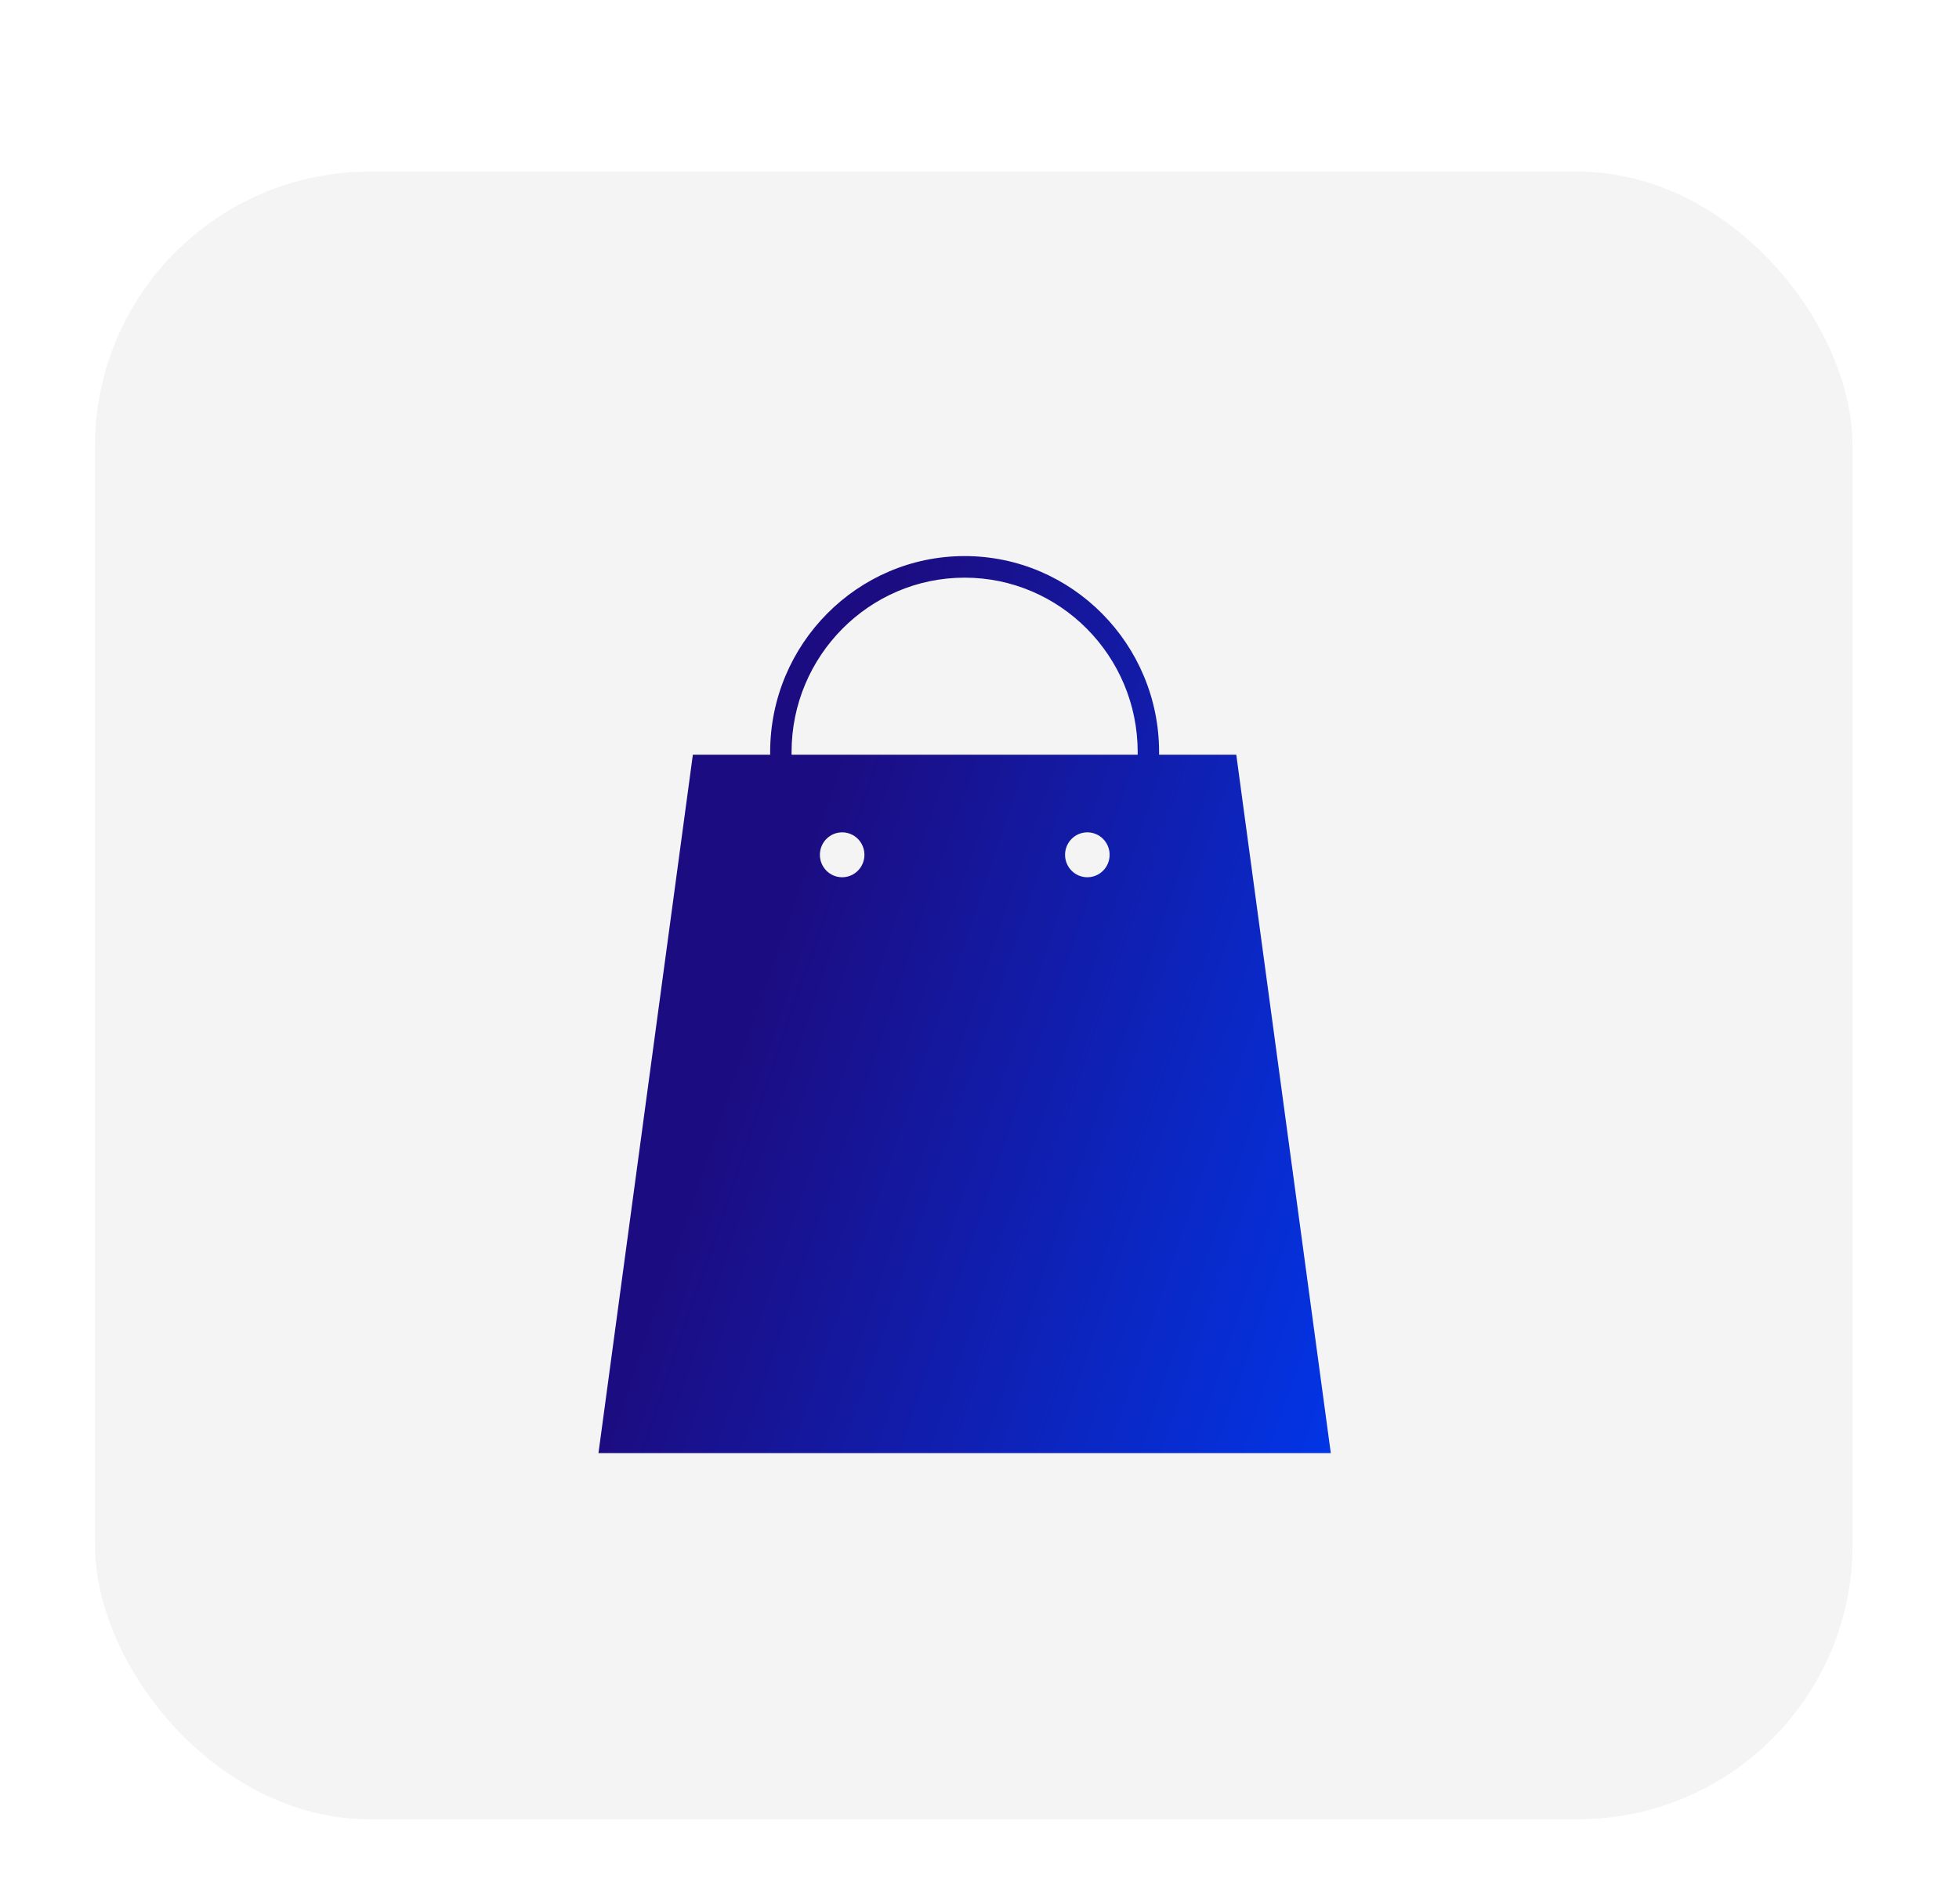
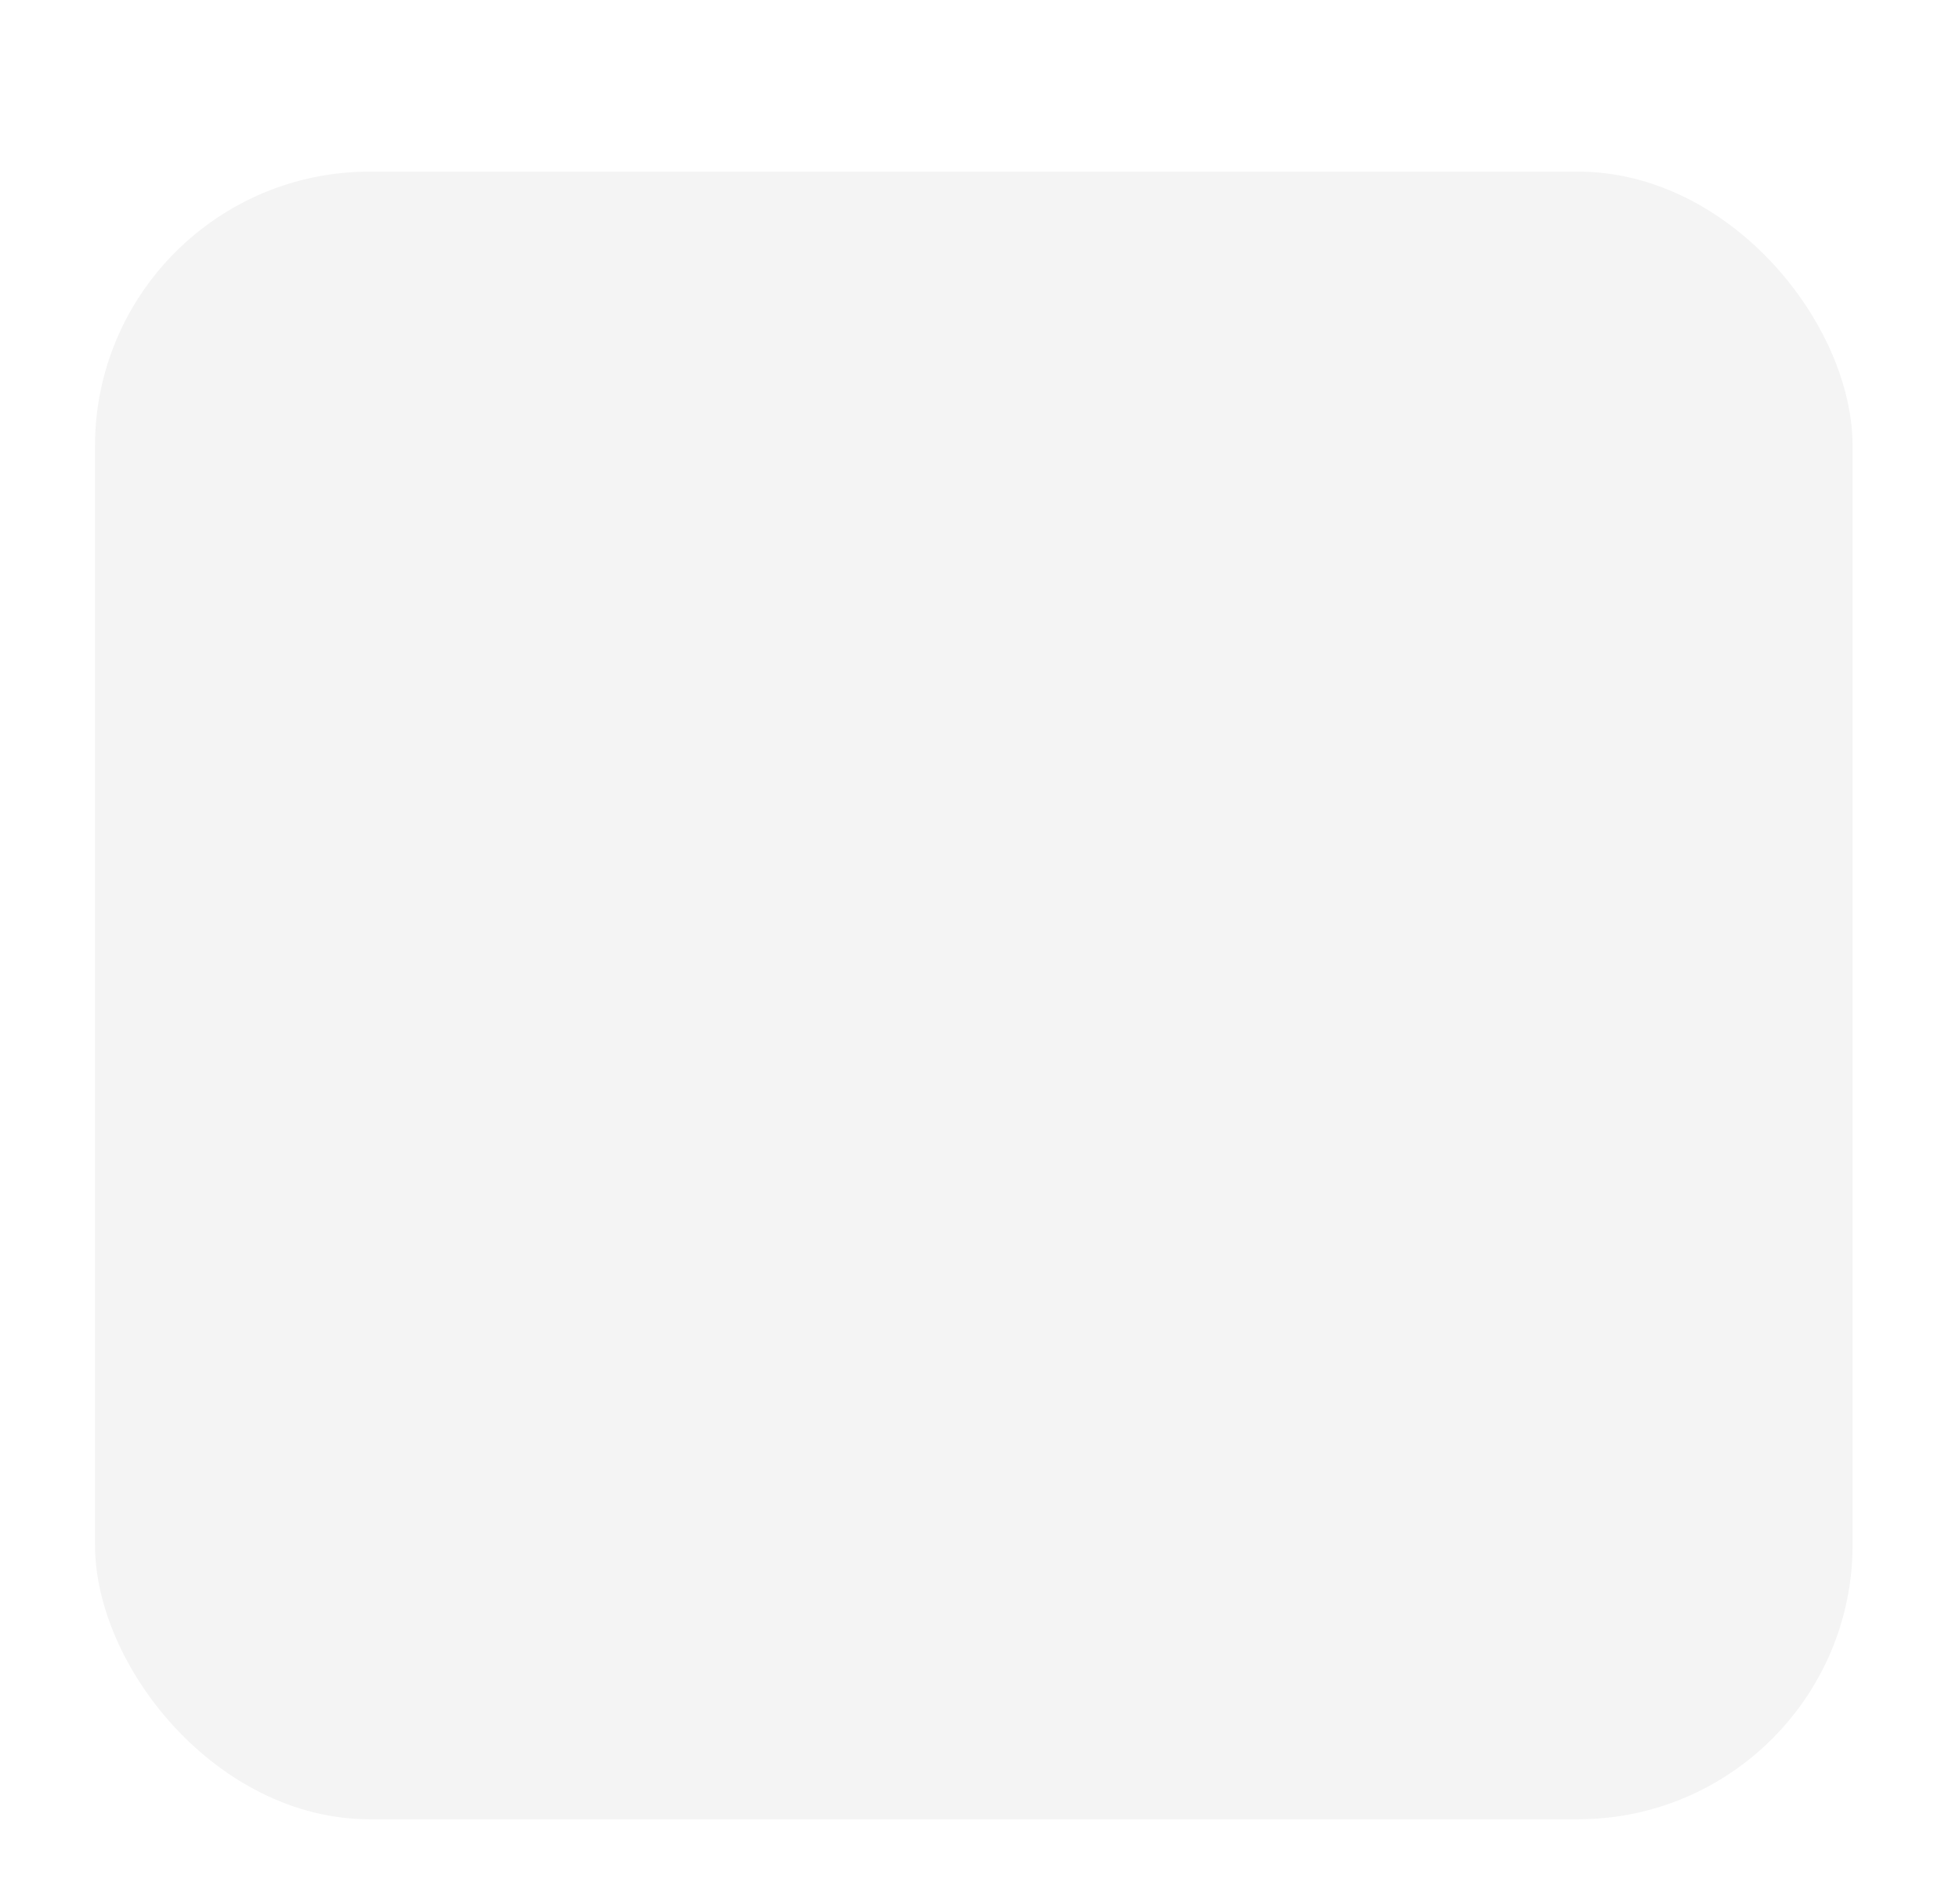
<svg xmlns="http://www.w3.org/2000/svg" width="107" height="104" viewBox="0 0 107 104" fill="none">
  <g filter="url(#filter0_d_1468_1265)">
    <rect x="5.188" y="5.375" width="96" height="90" rx="15" fill="#F4F4F4" />
    <g clip-path="url(#clip0_1468_1265)">
-       <path d="M67.531 37.224H63.309C63.309 37.176 63.309 37.129 63.309 37.082C63.309 31.18 58.543 26.375 52.688 26.375C46.832 26.375 42.066 31.18 42.066 37.082C42.066 37.129 42.066 37.176 42.066 37.224H37.844L32.688 75.375H72.688L67.525 37.224H67.531ZM45.998 43.919C45.326 43.919 44.782 43.37 44.782 42.693C44.782 42.015 45.326 41.466 45.998 41.466C46.671 41.466 47.215 42.015 47.215 42.693C47.215 43.37 46.671 43.919 45.998 43.919ZM59.39 43.919C58.718 43.919 58.173 43.37 58.173 42.693C58.173 42.015 58.718 41.466 59.39 41.466C60.062 41.466 60.607 42.015 60.607 42.693C60.607 43.37 60.062 43.919 59.39 43.919ZM62.146 37.224H43.235C43.235 37.176 43.235 37.129 43.235 37.082C43.235 31.83 47.477 27.554 52.688 27.554C57.898 27.554 62.14 31.83 62.14 37.082C62.14 37.129 62.14 37.176 62.14 37.224H62.146Z" fill="url(#paint0_linear_1468_1265)" />
-     </g>
+       </g>
  </g>
  <defs>
    <filter id="filter0_d_1468_1265" x="-3.812" y="0.875" width="114" height="107" filterUnits="userSpaceOnUse" color-interpolation-filters="sRGB">
      <feFlood flood-opacity="0" result="BackgroundImageFix" />
      <feColorMatrix in="SourceAlpha" type="matrix" values="0 0 0 0 0 0 0 0 0 0 0 0 0 0 0 0 0 0 127 0" result="hardAlpha" />
      <feOffset dy="4" />
      <feGaussianBlur stdDeviation="2" />
      <feComposite in2="hardAlpha" operator="out" />
      <feColorMatrix type="matrix" values="0 0 0 0 0 0 0 0 0 0.073 0 0 0 0 0.333 0 0 0 0.15 0" />
      <feBlend mode="normal" in2="BackgroundImageFix" result="effect1_dropShadow_1468_1265" />
      <feBlend mode="normal" in="SourceGraphic" in2="effect1_dropShadow_1468_1265" result="shape" />
    </filter>
    <linearGradient id="paint0_linear_1468_1265" x1="50.952" y1="21.657" x2="89.422" y2="34.739" gradientUnits="userSpaceOnUse">
      <stop stop-color="#1C0C81" />
      <stop offset="1" stop-color="#0038ED" />
    </linearGradient>
    <clipPath id="clip0_1468_1265">
      <rect width="40" height="49" fill="white" transform="translate(32.688 26.375)" />
    </clipPath>
  </defs>
</svg>